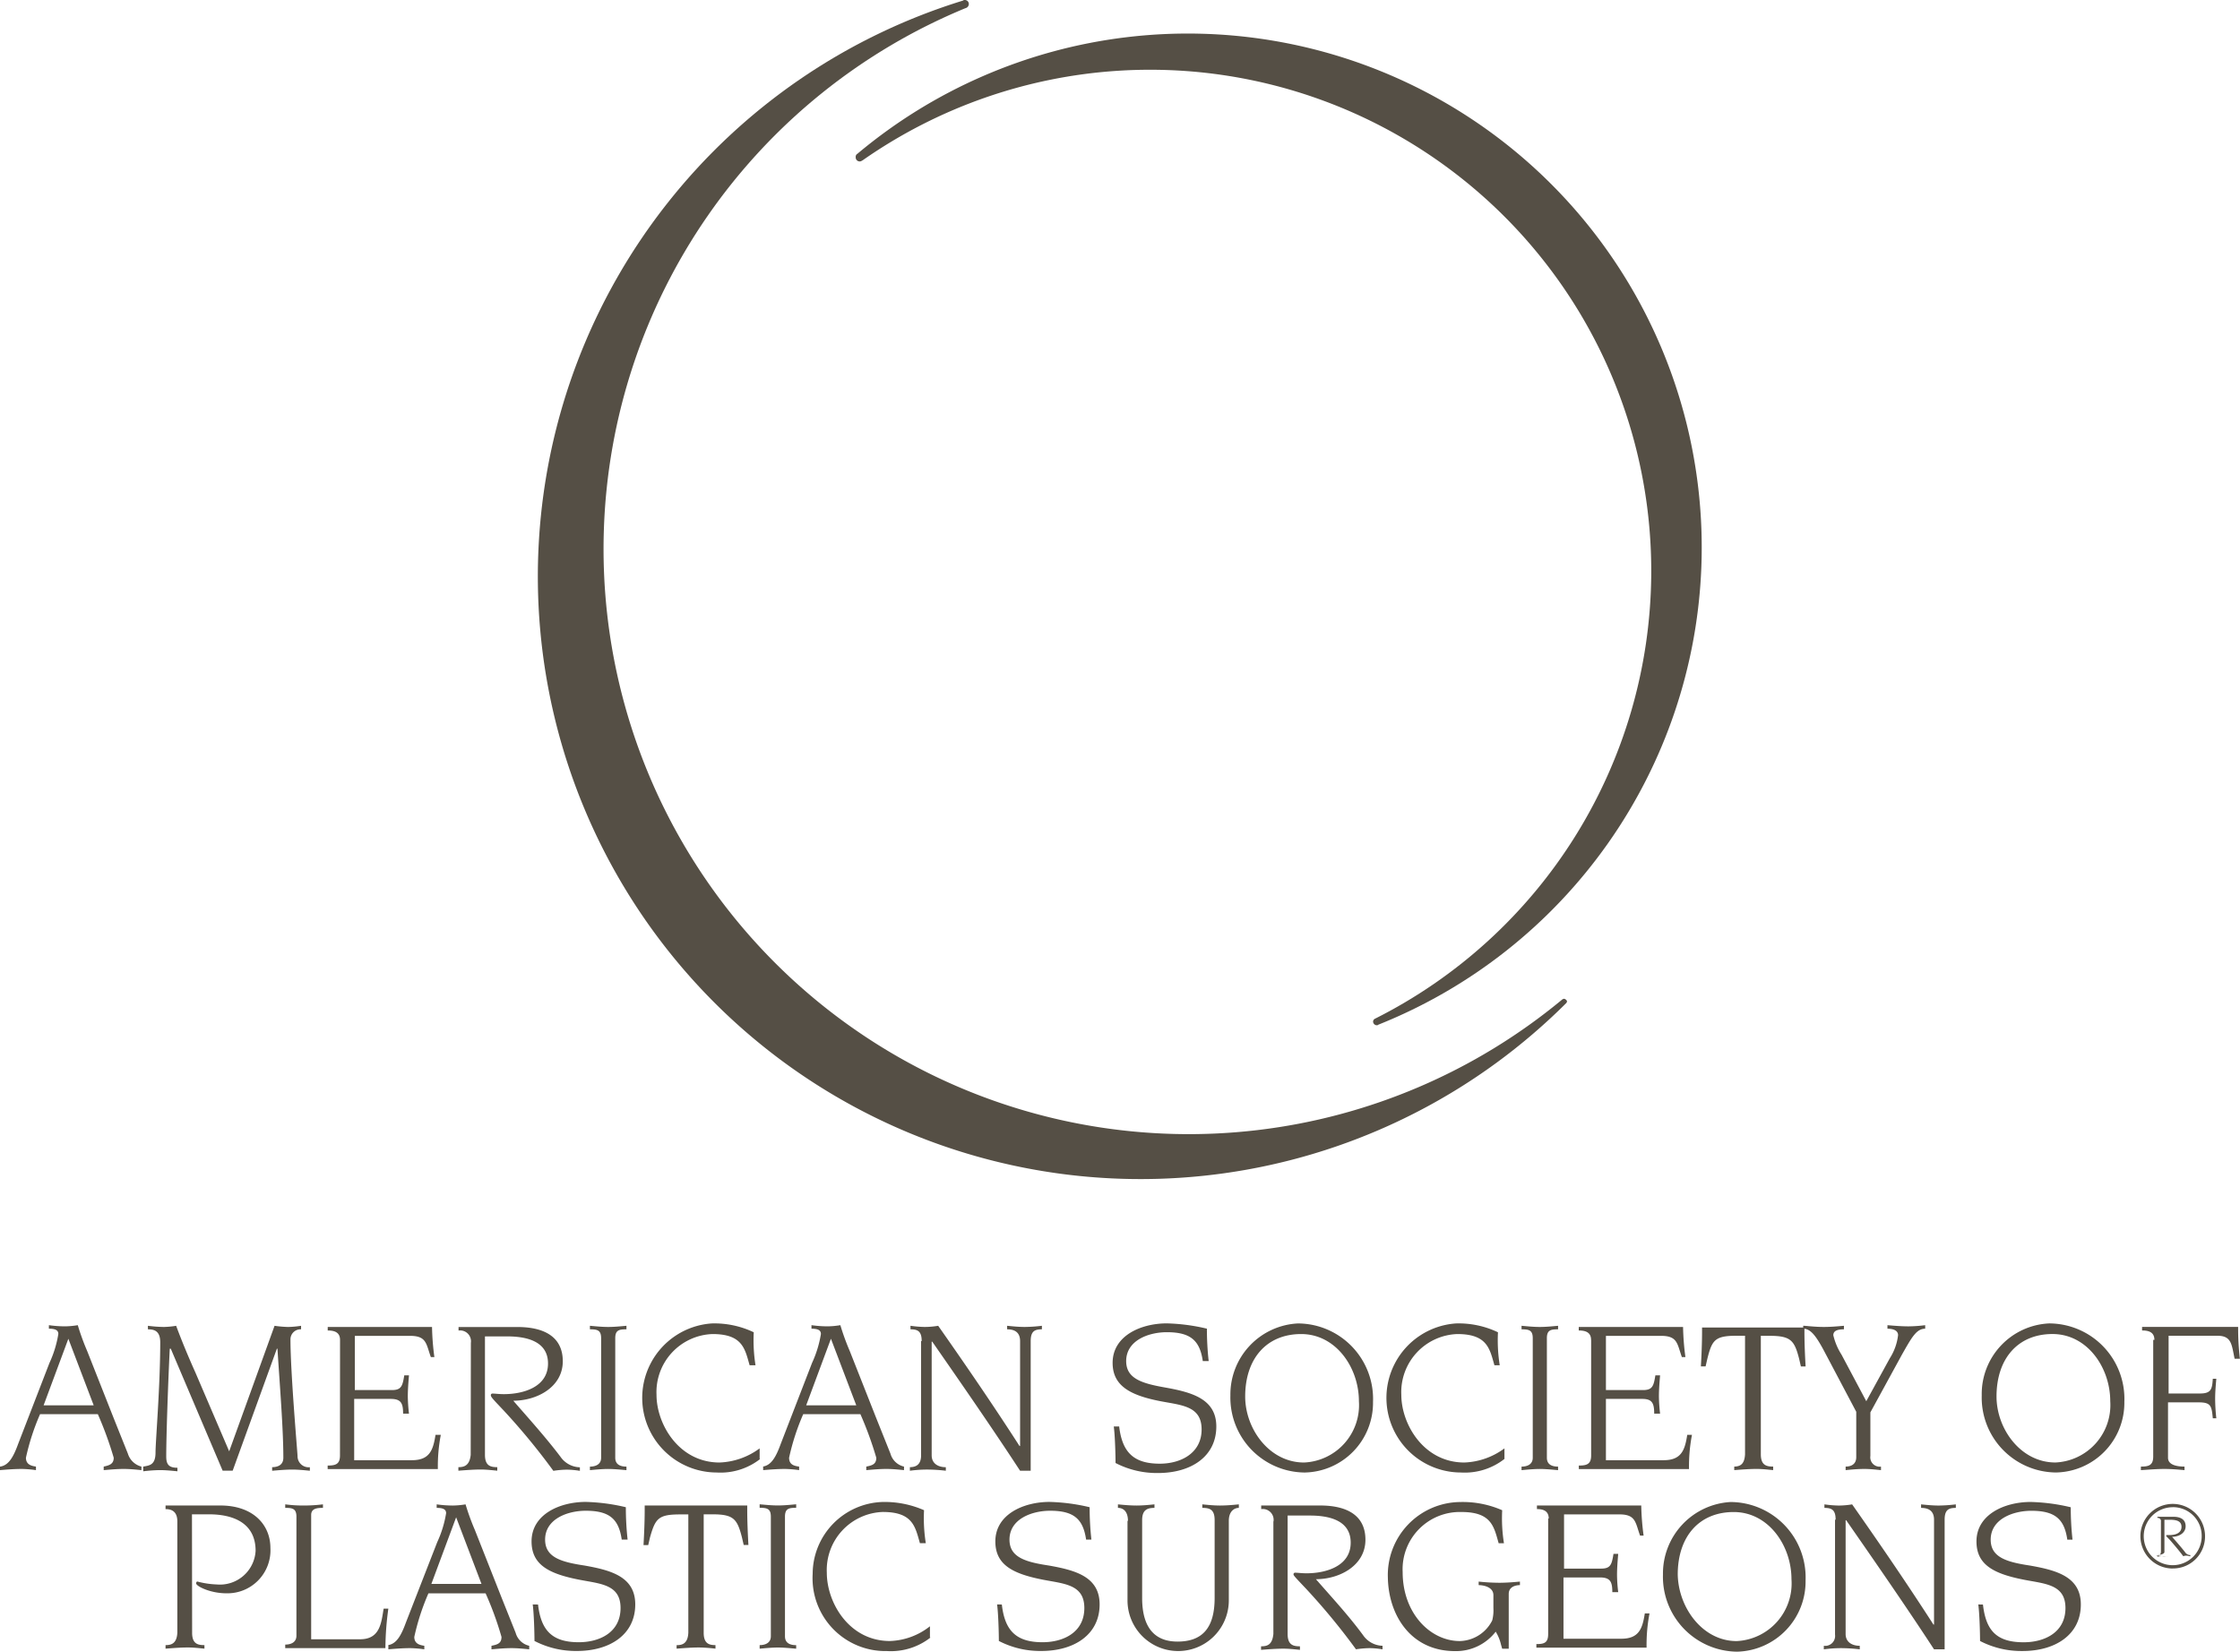
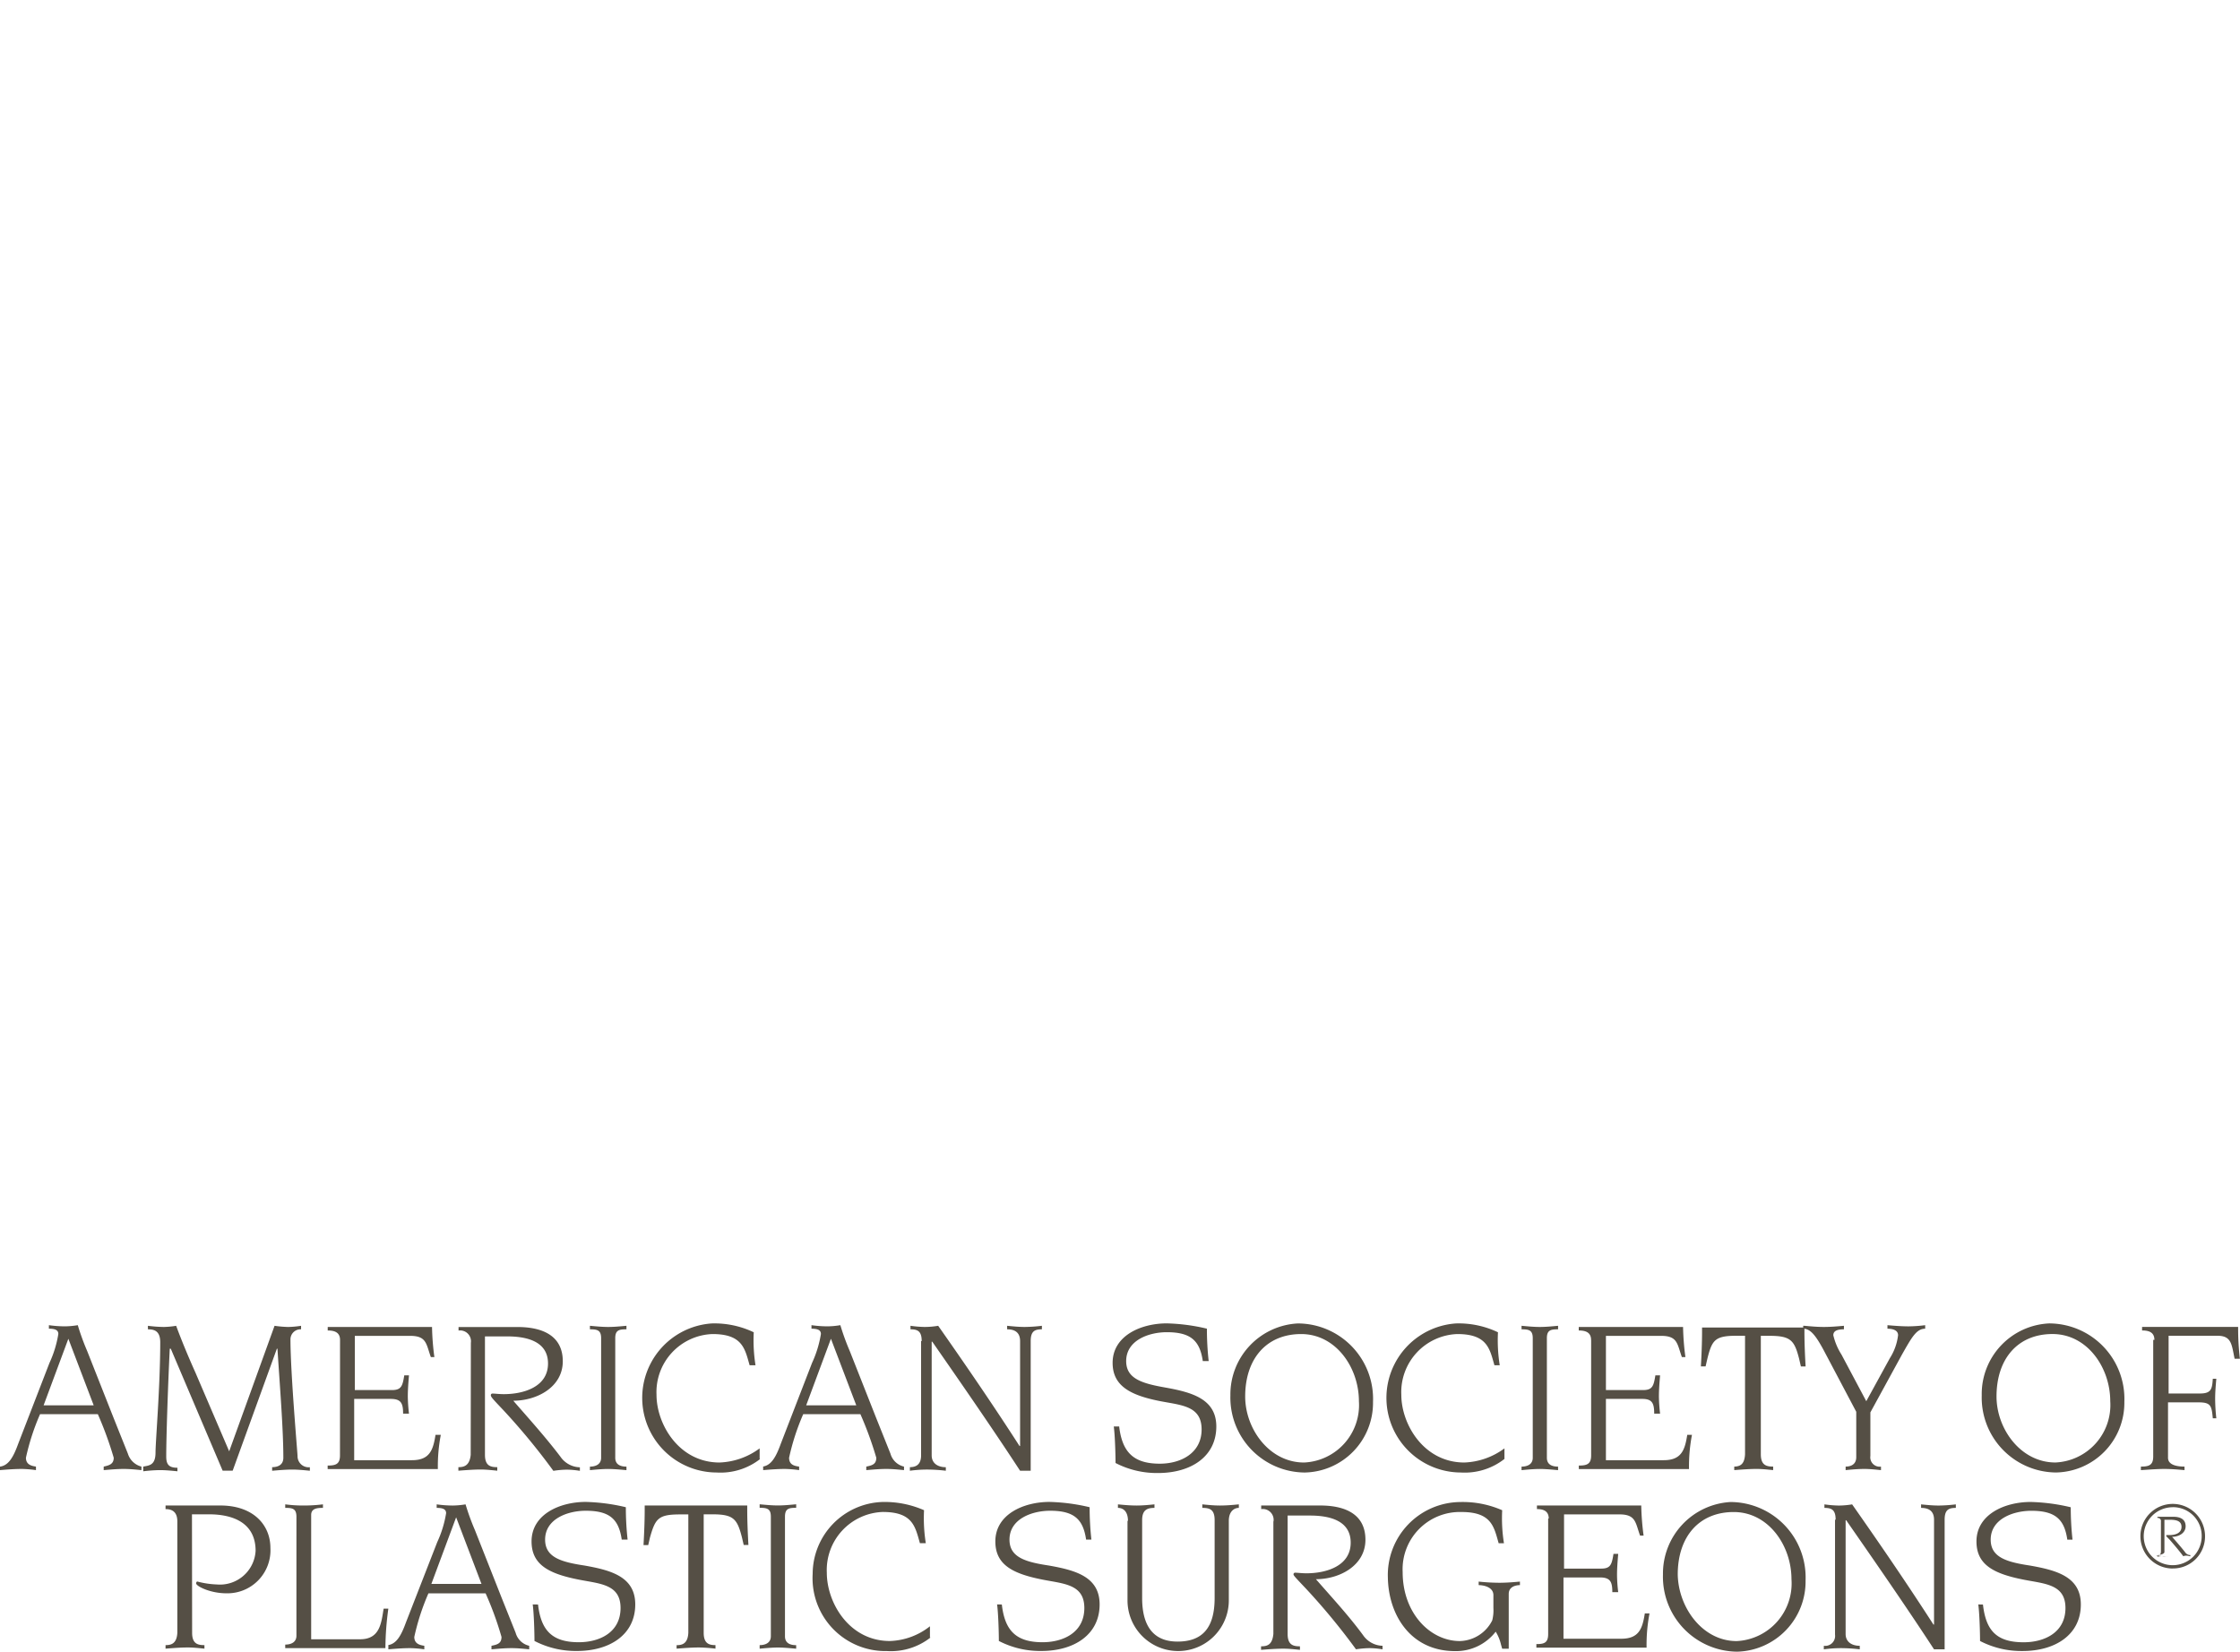
<svg xmlns="http://www.w3.org/2000/svg" height="120.655" viewBox="0 0 163.614 120.655" width="163.614">
  <g fill="#554f45">
-     <path d="m297.442 262.261a.326.326 0 0 0 -.172.086 42.745 42.745 0 1 1 -43.562-72.447.322.322 0 0 0 .258-.3.294.294 0 0 0 -.3-.3.158.158 0 0 0 -.129.043 44.023 44.023 0 1 0 44.035 73.263.224.224 0 0 0 .086-.172.3.3 0 0 0 -.216-.173z" transform="translate(-183.2 -189.3)" />
-     <path d="m276.4 204.039a.294.294 0 0 0 .3.3c.086 0 .129-.043.215-.086a36.609 36.609 0 1 1 37.406 62.717.237.237 0 0 0 -.129.215.278.278 0 0 0 .258.258.158.158 0 0 0 .129-.043 37.54 37.54 0 1 0 -38.052-63.621.26.26 0 0 0 -.127.26z" transform="translate(-213.899 -192.546)" />
    <path d="m138.044 419.883-1.851-4.864-1.808 4.864zm-6.844 4.477c.646-.086.99-.732 1.334-1.679l2.281-5.9a8.055 8.055 0 0 0 .646-2.109c0-.3-.258-.387-.689-.387v-.258a8.576 8.576 0 0 0 1.162.086 5.929 5.929 0 0 0 .947-.086 17.467 17.467 0 0 0 .689 1.894l1.937 4.907 1.033 2.583a1.4 1.4 0 0 0 .99.947v.258c-.43-.043-.861-.086-1.291-.086-.473 0-.947.043-1.464.086v-.258c.387-.086.732-.172.732-.646a26.1 26.1 0 0 0 -1.162-3.185h-4.218a16.94 16.94 0 0 0 -1.033 3.185c0 .517.43.6.732.646v.258a8.35 8.35 0 0 0 -1.033-.086c-.517 0-1.076.043-1.593.086zm10.46 0c.43-.086.9-.086.9-1.033 0-.818.344-4.821.344-8.049 0-.861-.473-.947-.9-.947v-.258a10.559 10.559 0 0 0 1.162.086 6.424 6.424 0 0 0 .9-.086c.43 1.162.9 2.281 1.42 3.444l2.454 5.725 3.314-9.169a8.406 8.406 0 0 0 .99.086 7.042 7.042 0 0 0 .947-.086v.258a.734.734 0 0 0 -.775.732c0 2.453.517 8.308.517 8.523a.81.81 0 0 0 .9.818v.258c-.43-.043-.861-.086-1.291-.086-.474 0-.947.043-1.464.086v-.262c.3 0 .818-.086.818-.689 0-2.109-.258-5.252-.43-7.963h-.043l-3.228 8.91h-.732l-3.788-8.91h-.075c-.129 2.626-.258 6.414-.258 7.877 0 .6.215.818.818.818v.258c-.43-.043-.861-.086-1.291-.086a11.363 11.363 0 0 0 -1.205.086zm14.377-9.255c0-.6-.474-.689-.9-.689v-.258h7.619a18.85 18.85 0 0 0 .172 2.2h-.258c-.344-.947-.3-1.55-1.507-1.55h-4.046v3.96h2.712c.689 0 .775-.3.9-1.076h.344c-.043.517-.086 1.033-.086 1.55a12.15 12.15 0 0 0 .086 1.248h-.43c0-.732-.129-1.076-.9-1.076h-2.673v4.477h4.218c1.291 0 1.55-.732 1.722-1.851h.387a12.235 12.235 0 0 0 -.215 2.5h-8.049v-.258c.56 0 .9-.086.9-.732zm9.556.215a.791.791 0 0 0 -.9-.9v-.258h4.3c1.98 0 3.314.732 3.314 2.5 0 1.894-1.894 2.884-3.616 2.884 1.162 1.334 2.367 2.669 3.444 4.089a1.777 1.777 0 0 0 1.421.775v.258a6.45 6.45 0 0 0 -.947-.086 7.067 7.067 0 0 0 -.99.086 48.294 48.294 0 0 0 -3.619-4.397c-.732-.775-.947-.99-.947-1.119a.114.114 0 0 1 .129-.129c.172 0 .473.043.818.043 1.421 0 3.228-.516 3.228-2.238 0-1.55-1.421-1.98-2.97-1.98h-1.636v8.652c0 .818.43.9.9.9v.258c-.43-.043-.818-.086-1.205-.086-.517 0-1.076.043-1.636.086v-.258c.387 0 .818-.086.9-.9zm10.546 8.394c0 .474.344.646.818.646v.258c-.474-.043-.947-.086-1.334-.086s-.9.043-1.334.086v-.258c.43 0 .818-.172.818-.646v-8.738c0-.6-.3-.646-.818-.646v-.258c.474.043.9.086 1.334.086s.861-.043 1.334-.086v.258c-.517 0-.818.043-.818.646zm10.589.086a4.7 4.7 0 0 1 -3.185.99 5.451 5.451 0 0 1 -.344-10.89 6.676 6.676 0 0 1 3.056.646 11.629 11.629 0 0 0 .129 2.411h-.43c-.344-1.205-.517-2.281-2.712-2.281a4.243 4.243 0 0 0 -4.089 4.434c0 2.152 1.636 4.95 4.606 4.95a5.229 5.229 0 0 0 2.927-1.033v.775zm7.016-3.917-1.851-4.864-1.808 4.864zm-6.844 4.477c.646-.086.99-.732 1.334-1.679l2.281-5.9a8.054 8.054 0 0 0 .646-2.109c0-.3-.258-.387-.689-.387v-.258a8.574 8.574 0 0 0 1.162.086 5.929 5.929 0 0 0 .947-.086 17.483 17.483 0 0 0 .689 1.894l1.937 4.907 1.033 2.583a1.336 1.336 0 0 0 .99.947v.258c-.43-.043-.861-.086-1.291-.086-.474 0-.947.043-1.464.086v-.258c.43-.086.732-.172.732-.646a26.094 26.094 0 0 0 -1.162-3.185h-4.175a16.942 16.942 0 0 0 -1.033 3.185c0 .517.387.6.732.646v.258a8.35 8.35 0 0 0 -1.033-.086c-.517 0-1.076.043-1.593.086v-.258zm11.622-9.169c0-.732-.3-.861-.818-.861v-.258a8.362 8.362 0 0 0 1.033.086 6.047 6.047 0 0 0 .99-.086c2.023 2.884 4 5.768 5.94 8.781h.043v-7.662c0-.732-.517-.861-.947-.861v-.258c.43.043.861.086 1.291.086a11.374 11.374 0 0 0 1.248-.086v.258c-.517 0-.818.129-.818.861v9.47h-.775c-2.023-3.1-4.261-6.328-6.414-9.427h-.043v8.308c0 .56.43.861 1.033.861v.258a11.736 11.736 0 0 0 -1.377-.086 9.44 9.44 0 0 0 -1.248.086v-.261c.43 0 .818-.172.818-.861v-8.351zm14.42 6.2c.215 1.894 1.033 2.755 2.97 2.755 1.55 0 3.056-.775 3.056-2.5s-1.464-1.765-3.013-2.066c-2.2-.43-3.487-1.119-3.487-2.8 0-1.98 2.066-2.884 3.96-2.884a14.026 14.026 0 0 1 2.927.387 21.228 21.228 0 0 0 .129 2.367h-.43c-.215-1.507-.9-2.109-2.626-2.109-1.334 0-2.97.6-2.97 2.109 0 1.291 1.162 1.636 2.884 1.937 1.894.344 3.7.818 3.7 2.841 0 2.2-1.851 3.4-4.261 3.4a6.566 6.566 0 0 1 -3.1-.732c0-.646-.043-2.066-.129-2.669h.387zm13.516 2.669a4.2 4.2 0 0 0 4-4.477c0-2.454-1.679-4.907-4.218-4.907s-4.089 1.808-4.089 4.563c0 2.367 1.765 4.821 4.3 4.821m-.43-10.159a5.512 5.512 0 0 1 5.467 5.725 5.091 5.091 0 0 1 -4.993 5.165 5.473 5.473 0 0 1 -5.424-5.639 5.191 5.191 0 0 1 4.95-5.252m15.066 9.9a4.7 4.7 0 0 1 -3.185.99 5.451 5.451 0 0 1 -.344-10.89 6.676 6.676 0 0 1 3.056.646 11.628 11.628 0 0 0 .129 2.411h-.387c-.344-1.205-.517-2.281-2.712-2.281a4.243 4.243 0 0 0 -4.089 4.434c0 2.152 1.636 4.95 4.606 4.95a5.229 5.229 0 0 0 2.927-1.033v.775zm3.1-.086c0 .474.344.646.818.646v.258c-.473-.043-.947-.086-1.334-.086s-.9.043-1.334.086v-.258c.43 0 .818-.172.818-.646v-8.738c0-.6-.3-.646-.818-.646v-.258c.473.043.9.086 1.334.086s.861-.043 1.334-.086v.258c-.517 0-.818.043-.818.646zm3.228-8.609c0-.6-.474-.689-.9-.689v-.258h7.619a18.84 18.84 0 0 0 .172 2.2h-.258c-.344-.947-.3-1.55-1.507-1.55h-4.041v3.96h2.712c.689 0 .775-.3.9-1.076h.344c-.043.517-.086 1.033-.086 1.55a12.159 12.159 0 0 0 .086 1.248h-.43c0-.732-.129-1.076-.861-1.076h-2.665v4.477h4.218c1.291 0 1.55-.732 1.722-1.851h.344a12.227 12.227 0 0 0 -.215 2.5h-8.049v-.258c.56 0 .9-.086.9-.732v-8.437zm10.385 9.255c.43 0 .818-.086.861-.9v-8.66h-.6c-1.593 0-1.808.3-2.152 1.679l-.129.56h-.344c.043-.732.086-1.722.086-2.5v-.339h7.478v.344c0 .818.043 1.765.086 2.5h-.344l-.129-.56c-.344-1.334-.6-1.679-2.152-1.679h-.646v8.652c0 .818.43.9.9.9v.258c-.43-.043-.818-.086-1.205-.086-.517 0-1.076.043-1.636.086v-.258zm5.2-10.288c.473.043.947.086 1.42.086s.99-.043 1.464-.086v.258c-.43 0-.775.086-.775.431a4.552 4.552 0 0 0 .6 1.42l1.808 3.4 1.722-3.142a3.984 3.984 0 0 0 .6-1.679c0-.344-.344-.474-.775-.474v-.258c.517.043 1.033.086 1.55.086a10.571 10.571 0 0 0 1.205-.086v.258c-.646 0-.99.646-1.722 1.937l-2.281 4.175v3.185a.683.683 0 0 0 .775.775v.258c-.43-.043-.818-.086-1.205-.086-.473 0-.947.043-1.377.086v-.258c.344 0 .775-.129.775-.689v-3.315l-2.367-4.477c-.6-1.119-.99-1.593-1.507-1.593v-.215zm18.337 9.986a4.2 4.2 0 0 0 4-4.477c0-2.454-1.679-4.907-4.218-4.907s-4.089 1.808-4.089 4.563c0 2.367 1.765 4.821 4.3 4.821m-.43-10.159a5.512 5.512 0 0 1 5.467 5.725 5.091 5.091 0 0 1 -4.993 5.165 5.473 5.473 0 0 1 -5.424-5.639 5.162 5.162 0 0 1 4.95-5.252m7.662 1.205c0-.6-.474-.689-.9-.689v-.258h7.016a18.4 18.4 0 0 0 .129 2.324h-.387c-.215-1.033-.215-1.679-1.248-1.679h-3.573v4.218h2.281c.818 0 .9-.3.947-1.076h.258c-.043.474-.086.99-.086 1.464a13.241 13.241 0 0 0 .086 1.421h-.258c-.086-.9-.129-1.162-1.033-1.162h-2.238v4.046c0 .56.732.646 1.205.646v.258c-.473-.043-.99-.086-1.464-.086-.517 0-1.033.043-1.722.086v-.258c.56 0 .9-.086.9-.732v-8.523zm-143.329 21.397c0 .818.43.9.9.9v.258c-.43-.043-.818-.086-1.205-.086-.517 0-1.076.043-1.636.086v-.258c.387 0 .818-.086.861-.9v-8.136c0-.775-.474-.9-.861-.9v-.264h4c2.411 0 3.659 1.421 3.659 3.1a3.142 3.142 0 0 1 -3.228 3.314c-1.162 0-2.2-.517-2.2-.732 0-.043.043-.129.086-.129a6.346 6.346 0 0 0 1.42.215 2.61 2.61 0 0 0 2.841-2.454c0-2.066-1.679-2.669-3.4-2.669h-1.248zm7.619-8.48c0-.6-.3-.646-.818-.646v-.258a9.815 9.815 0 0 0 1.334.086 11.331 11.331 0 0 0 1.421-.086v.258c-.43 0-.861.043-.861.517v9.082h3.572c1.464 0 1.55-1.205 1.722-2.238h.344a21.673 21.673 0 0 0 -.215 2.884h-7.318v-.258c.43 0 .818-.172.818-.646zm13.516 4.907-1.851-4.864-1.808 4.864zm-6.844 4.477c.646-.086.99-.732 1.334-1.679l2.281-5.854a8.053 8.053 0 0 0 .646-2.109c0-.3-.258-.387-.689-.387v-.258a8.586 8.586 0 0 0 1.162.086 5.936 5.936 0 0 0 .947-.086 17.5 17.5 0 0 0 .689 1.894l1.937 4.907 1.033 2.583a1.335 1.335 0 0 0 .99.947v.258c-.43-.043-.861-.086-1.291-.086-.474 0-.947.043-1.464.086v-.258c.43-.086.732-.172.732-.646a23.713 23.713 0 0 0 -1.162-3.185h-4.175a16.937 16.937 0 0 0 -1.033 3.185c0 .516.43.6.732.646v.258a8.349 8.349 0 0 0 -1.033-.086c-.517 0-1.076.043-1.593.086v-.3zm10.976-2.97c.215 1.894 1.033 2.755 2.97 2.755 1.55 0 3.056-.732 3.056-2.5 0-1.722-1.464-1.765-3.013-2.066-2.2-.431-3.487-1.076-3.487-2.8 0-1.98 2.066-2.884 3.96-2.884a14.025 14.025 0 0 1 2.927.387 21.239 21.239 0 0 0 .129 2.367h-.43c-.215-1.507-.9-2.109-2.626-2.109-1.334 0-2.97.6-2.97 2.109 0 1.291 1.162 1.636 2.884 1.894 1.937.344 3.7.818 3.7 2.841 0 2.2-1.851 3.4-4.261 3.4a6.567 6.567 0 0 1 -3.1-.732c0-.646-.043-2.066-.129-2.669zm10.116 2.97c.387 0 .818-.086.861-.9v-8.652h-.6c-1.593 0-1.808.3-2.2 1.679l-.129.56h-.344c.043-.775.086-1.722.086-2.54v-.351h7.49v.344c0 .818.043 1.765.086 2.54h-.344l-.129-.56c-.344-1.334-.6-1.679-2.152-1.679h-.641v8.655c0 .818.43.9.861.9v.258a11.362 11.362 0 0 0 -1.205-.086c-.517 0-1.076.043-1.636.086v-.258zm7.92-.646c0 .474.344.646.818.646v.258c-.473-.043-.947-.086-1.334-.086s-.9.043-1.334.086v-.262c.43 0 .818-.172.818-.646v-8.738c0-.6-.3-.646-.818-.646v-.258c.473.043.9.086 1.334.086s.861-.043 1.334-.086v.258c-.517 0-.818.043-.818.646zm10.632.086a4.7 4.7 0 0 1 -3.185.99 5.323 5.323 0 0 1 -5.424-5.639 5.268 5.268 0 0 1 5.079-5.251 7.156 7.156 0 0 1 3.056.6 11.478 11.478 0 0 0 .129 2.41h-.43c-.344-1.205-.517-2.281-2.712-2.281a4.243 4.243 0 0 0 -4.089 4.434c0 2.2 1.636 4.993 4.606 4.993a4.965 4.965 0 0 0 2.927-1.076v.818zm5.208-2.41c.215 1.894 1.033 2.755 2.97 2.755 1.55 0 3.056-.732 3.056-2.5 0-1.722-1.464-1.765-3.013-2.066-2.2-.431-3.487-1.076-3.487-2.8 0-1.98 2.066-2.884 3.96-2.884a14.025 14.025 0 0 1 2.927.387 21.239 21.239 0 0 0 .129 2.367h-.387c-.215-1.507-.9-2.109-2.626-2.109-1.334 0-2.97.6-2.97 2.109 0 1.291 1.162 1.636 2.884 1.894 1.937.344 3.7.818 3.7 2.841 0 2.2-1.851 3.4-4.261 3.4a6.567 6.567 0 0 1 -3.1-.732c0-.646-.043-2.066-.129-2.669zm9.212-6.112c0-.689-.344-.947-.732-.947v-.258c.43.043.9.086 1.377.086.43 0 .861-.043 1.291-.086v.258c-.56 0-.9.172-.9.9v5.682c0 2.2.947 3.185 2.583 3.185 1.808 0 2.712-.99 2.712-3.185v-5.682c0-.775-.344-.9-.9-.9v-.258c.43.043.861.086 1.291.086.474 0 .947-.043 1.377-.086v.258c-.344 0-.732.258-.732.947v5.811a3.7 3.7 0 0 1 -7.4 0v-5.813zm10.632.043a.791.791 0 0 0 -.9-.9v-.265h4.3c1.98 0 3.314.732 3.314 2.5 0 1.894-1.894 2.884-3.616 2.884 1.162 1.334 2.367 2.626 3.444 4.089a1.777 1.777 0 0 0 1.42.775v.258a6.442 6.442 0 0 0 -.947-.086 7.058 7.058 0 0 0 -.99.086 48.3 48.3 0 0 0 -3.616-4.391c-.732-.775-.947-.99-.947-1.076a.114.114 0 0 1 .129-.129c.172 0 .473.043.818.043 1.421 0 3.228-.517 3.228-2.238 0-1.55-1.42-1.98-2.97-1.98h-1.636v8.652c0 .818.43.9.9.9v.258c-.43-.043-.818-.086-1.205-.086-.517 0-1.076.043-1.636.086v-.258c.43 0 .818-.086.9-.9v-8.222zm17.132 9.3h-.43l-.086-.3a3.126 3.126 0 0 0 -.387-.947 3.661 3.661 0 0 1 -2.97 1.42c-3.228 0-4.864-2.626-4.907-5.381a5.333 5.333 0 0 1 5.295-5.51 7.156 7.156 0 0 1 3.056.6 11.479 11.479 0 0 0 .129 2.41h-.387c-.344-1.205-.517-2.281-2.712-2.281a4.182 4.182 0 0 0 -4.3 4.391c0 3.013 2.023 5.036 4.175 5.036a2.725 2.725 0 0 0 2.367-1.507 2.933 2.933 0 0 0 .086-.9v-.947c0-.6-.732-.732-1.076-.732v-.258a15.011 15.011 0 0 0 1.507.086c.517 0 1.033-.043 1.507-.086v.258c-.258 0-.818.086-.818.646v4zm2.97-9.513c0-.6-.473-.689-.861-.689v-.263h7.619a18.843 18.843 0 0 0 .172 2.2h-.258c-.344-.947-.3-1.55-1.507-1.55h-4.046v3.96h2.712c.689 0 .775-.3.9-1.076h.344c-.043.517-.086 1.033-.086 1.55a11.384 11.384 0 0 0 .086 1.248h-.43c0-.732-.129-1.076-.9-1.076h-2.667v4.477h4.218c1.291 0 1.55-.732 1.722-1.851h.344a12.23 12.23 0 0 0 -.215 2.5h-8.049v-.258c.56 0 .861-.086.861-.732v-8.437zm13.731 8.953a4.216 4.216 0 0 0 4-4.52c0-2.454-1.679-4.907-4.218-4.907s-4.089 1.808-4.089 4.563c.043 2.411 1.808 4.864 4.3 4.864m-.43-10.159a5.512 5.512 0 0 1 5.467 5.725 5.13 5.13 0 0 1 -4.993 5.208 5.473 5.473 0 0 1 -5.424-5.639 5.231 5.231 0 0 1 4.95-5.294m7.662 1.291c0-.732-.3-.861-.818-.861v-.258a8.362 8.362 0 0 0 1.033.086 6.048 6.048 0 0 0 .99-.086c2.023 2.884 4 5.768 5.94 8.781h.043v-7.662c0-.732-.516-.861-.947-.861v-.258c.43.043.861.086 1.291.086a11.376 11.376 0 0 0 1.248-.086v.258c-.517 0-.818.129-.818.861v9.47h-.775c-2.023-3.1-4.261-6.328-6.414-9.427h-.043v8.308c0 .56.43.861 1.033.861v.258a11.723 11.723 0 0 0 -1.377-.086 9.431 9.431 0 0 0 -1.248.086v-.258a.725.725 0 0 0 .818-.818v-8.394zm10.761 6.2c.215 1.894.99 2.755 2.97 2.755 1.55 0 3.056-.732 3.056-2.5 0-1.722-1.464-1.765-3.013-2.066-2.2-.431-3.487-1.076-3.487-2.8 0-1.98 2.066-2.884 3.96-2.884a14.025 14.025 0 0 1 2.927.387 21.249 21.249 0 0 0 .129 2.367h-.381c-.215-1.507-.9-2.109-2.626-2.109-1.334 0-2.97.6-2.97 2.109 0 1.291 1.162 1.636 2.884 1.894 1.937.344 3.7.818 3.7 2.841 0 2.2-1.851 3.4-4.261 3.4a6.567 6.567 0 0 1 -3.1-.732c0-.646-.043-2.066-.129-2.669zm13-6.069a.227.227 0 0 0 -.258-.258v-.086h1.162c.56 0 .9.215.9.689 0 .517-.517.775-.99.775.3.344.646.732.947 1.119a.456.456 0 0 0 .387.215v.086c-.086 0-.172-.043-.258-.043a.546.546 0 0 0 -.258.043c-.215-.3-.689-.861-.99-1.205-.215-.215-.258-.258-.258-.3a.042.042 0 0 1 .043-.043h.215c.387 0 .861-.129.861-.6 0-.43-.387-.517-.818-.517h-.43v2.357c0 .215-.732.258-.6.258l.861.086c-.129 0-.215-.043-.344-.043a1.465 1.465 0 0 0 -.43.043v-.086c.129 0 .215 0 .258-.258v-2.238zm.861 3.436a2.36 2.36 0 1 1 2.36-2.36 2.335 2.335 0 0 1 -2.353 2.356zm0-4.477a2.117 2.117 0 1 0 2.116 2.116 2.094 2.094 0 0 0 -2.109-2.12z" transform="translate(-131.2 -317.221)" />
  </g>
</svg>